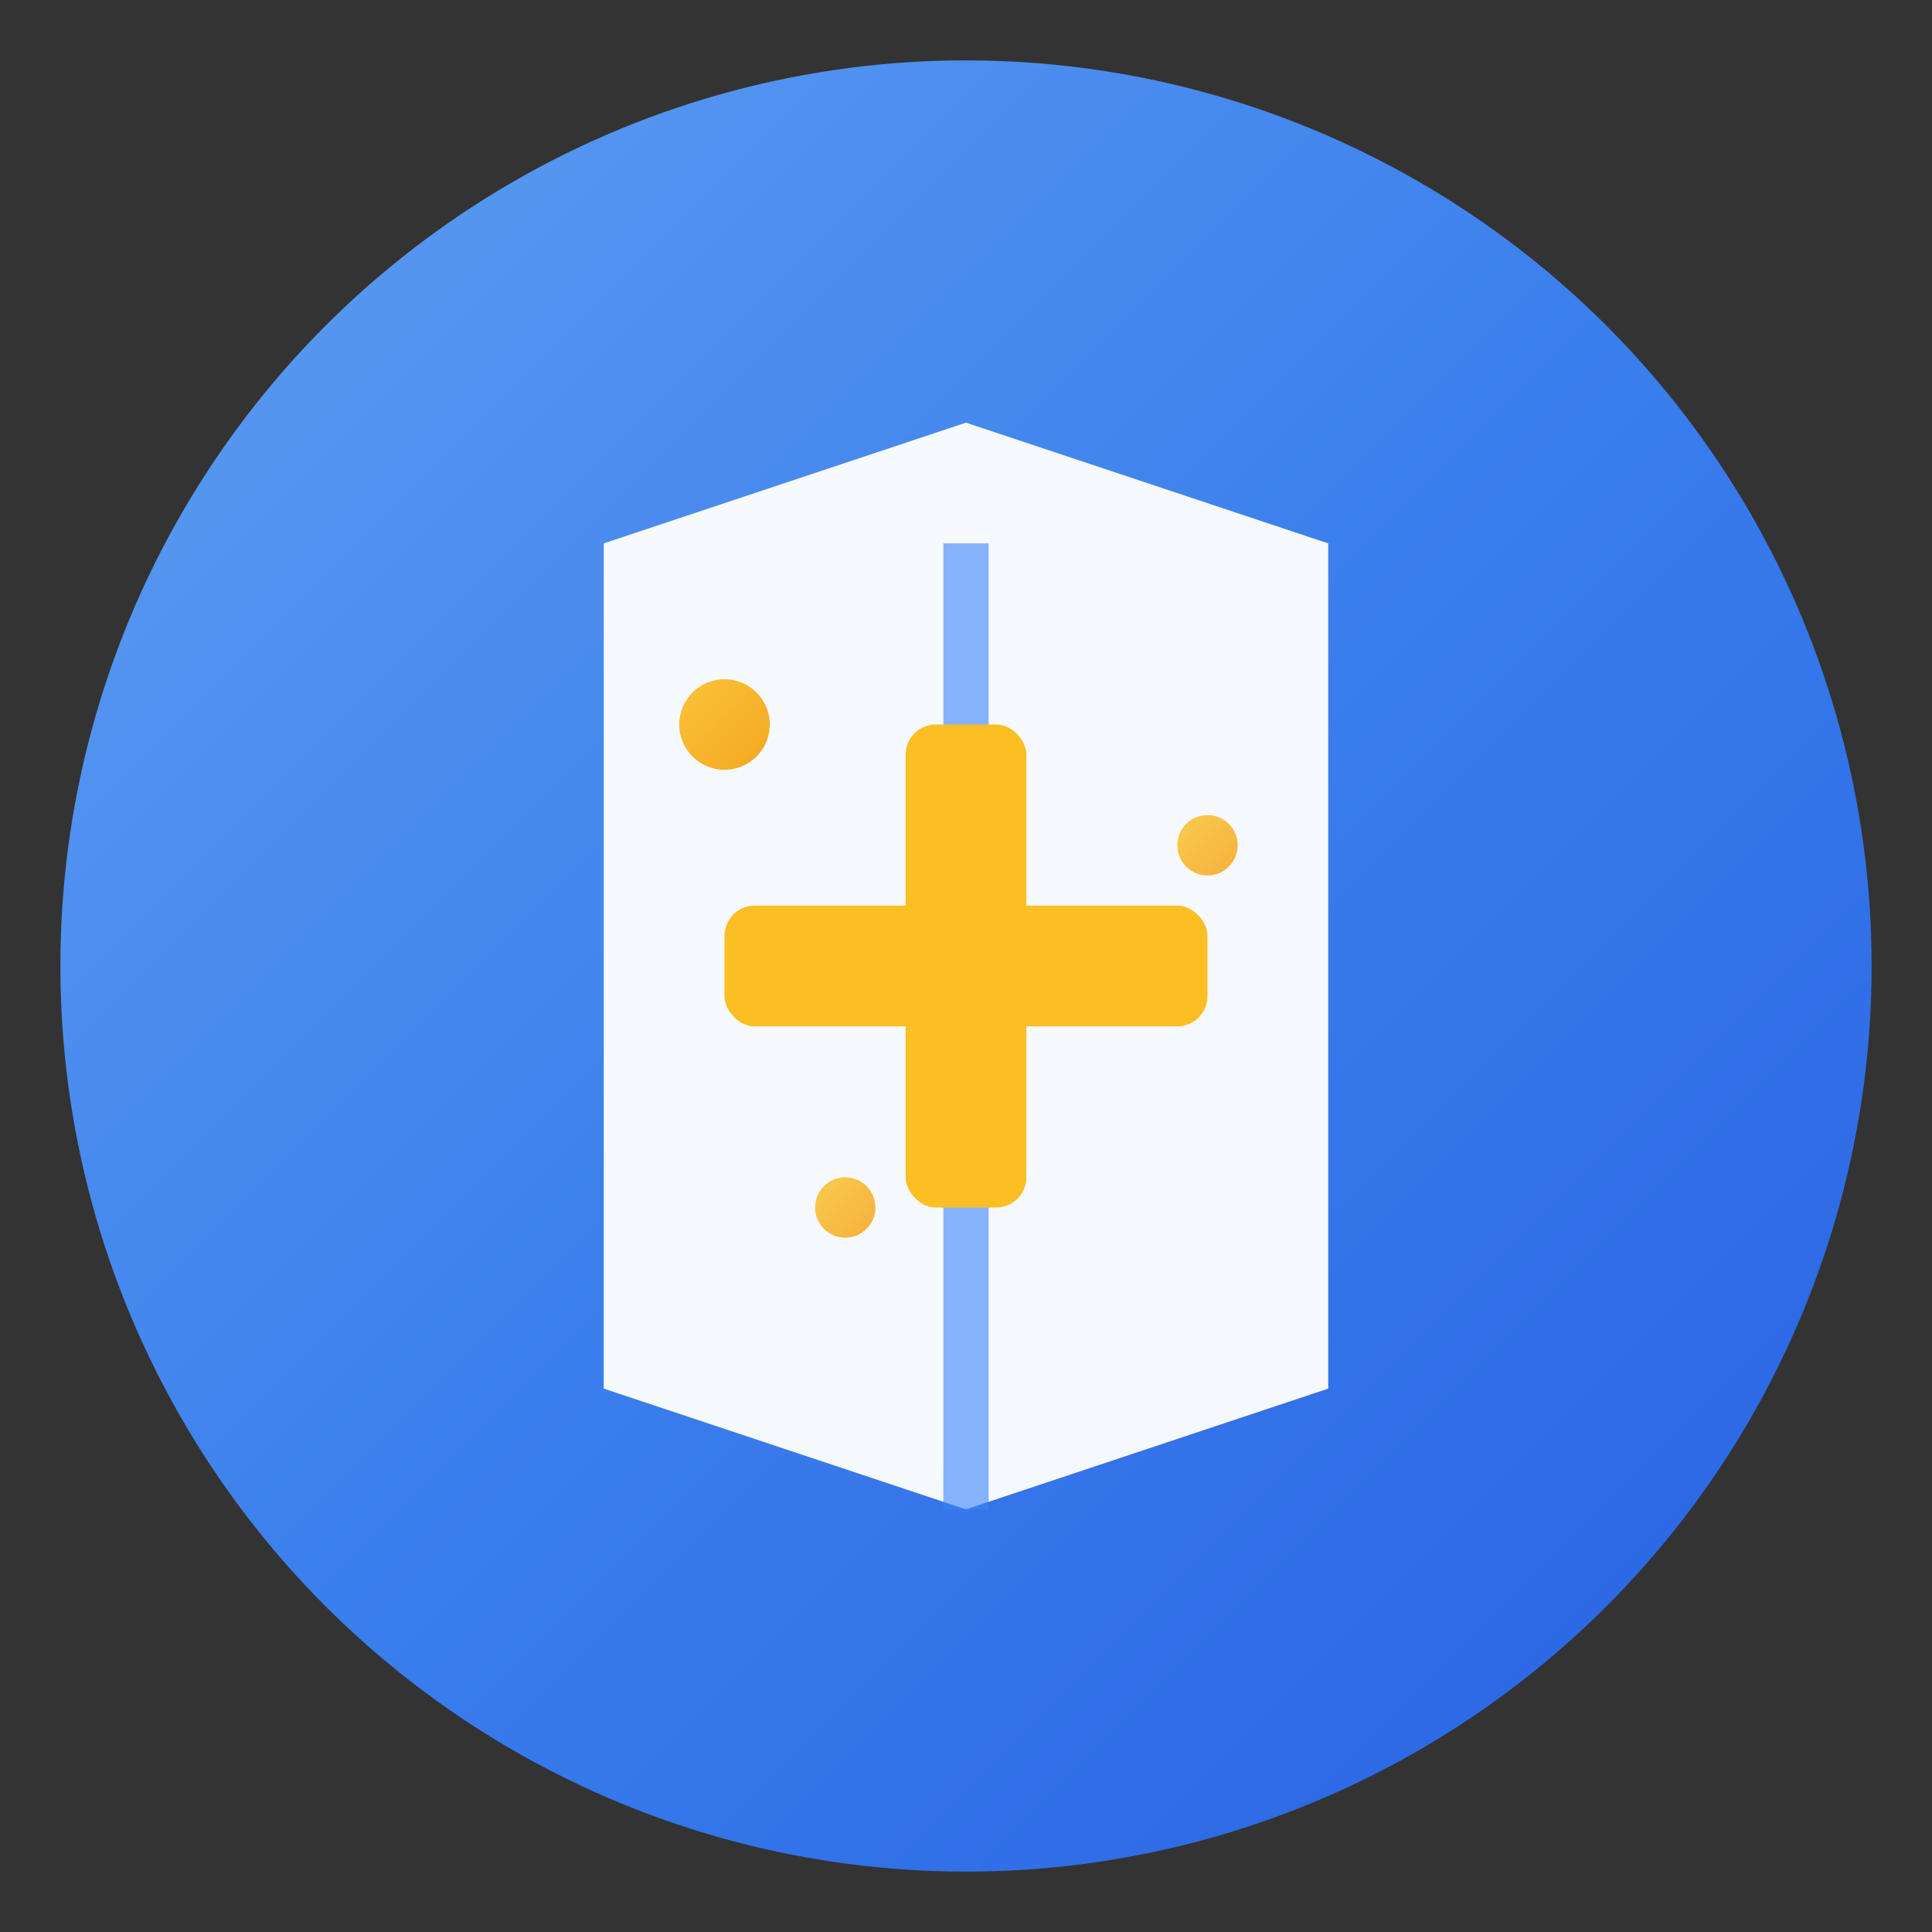
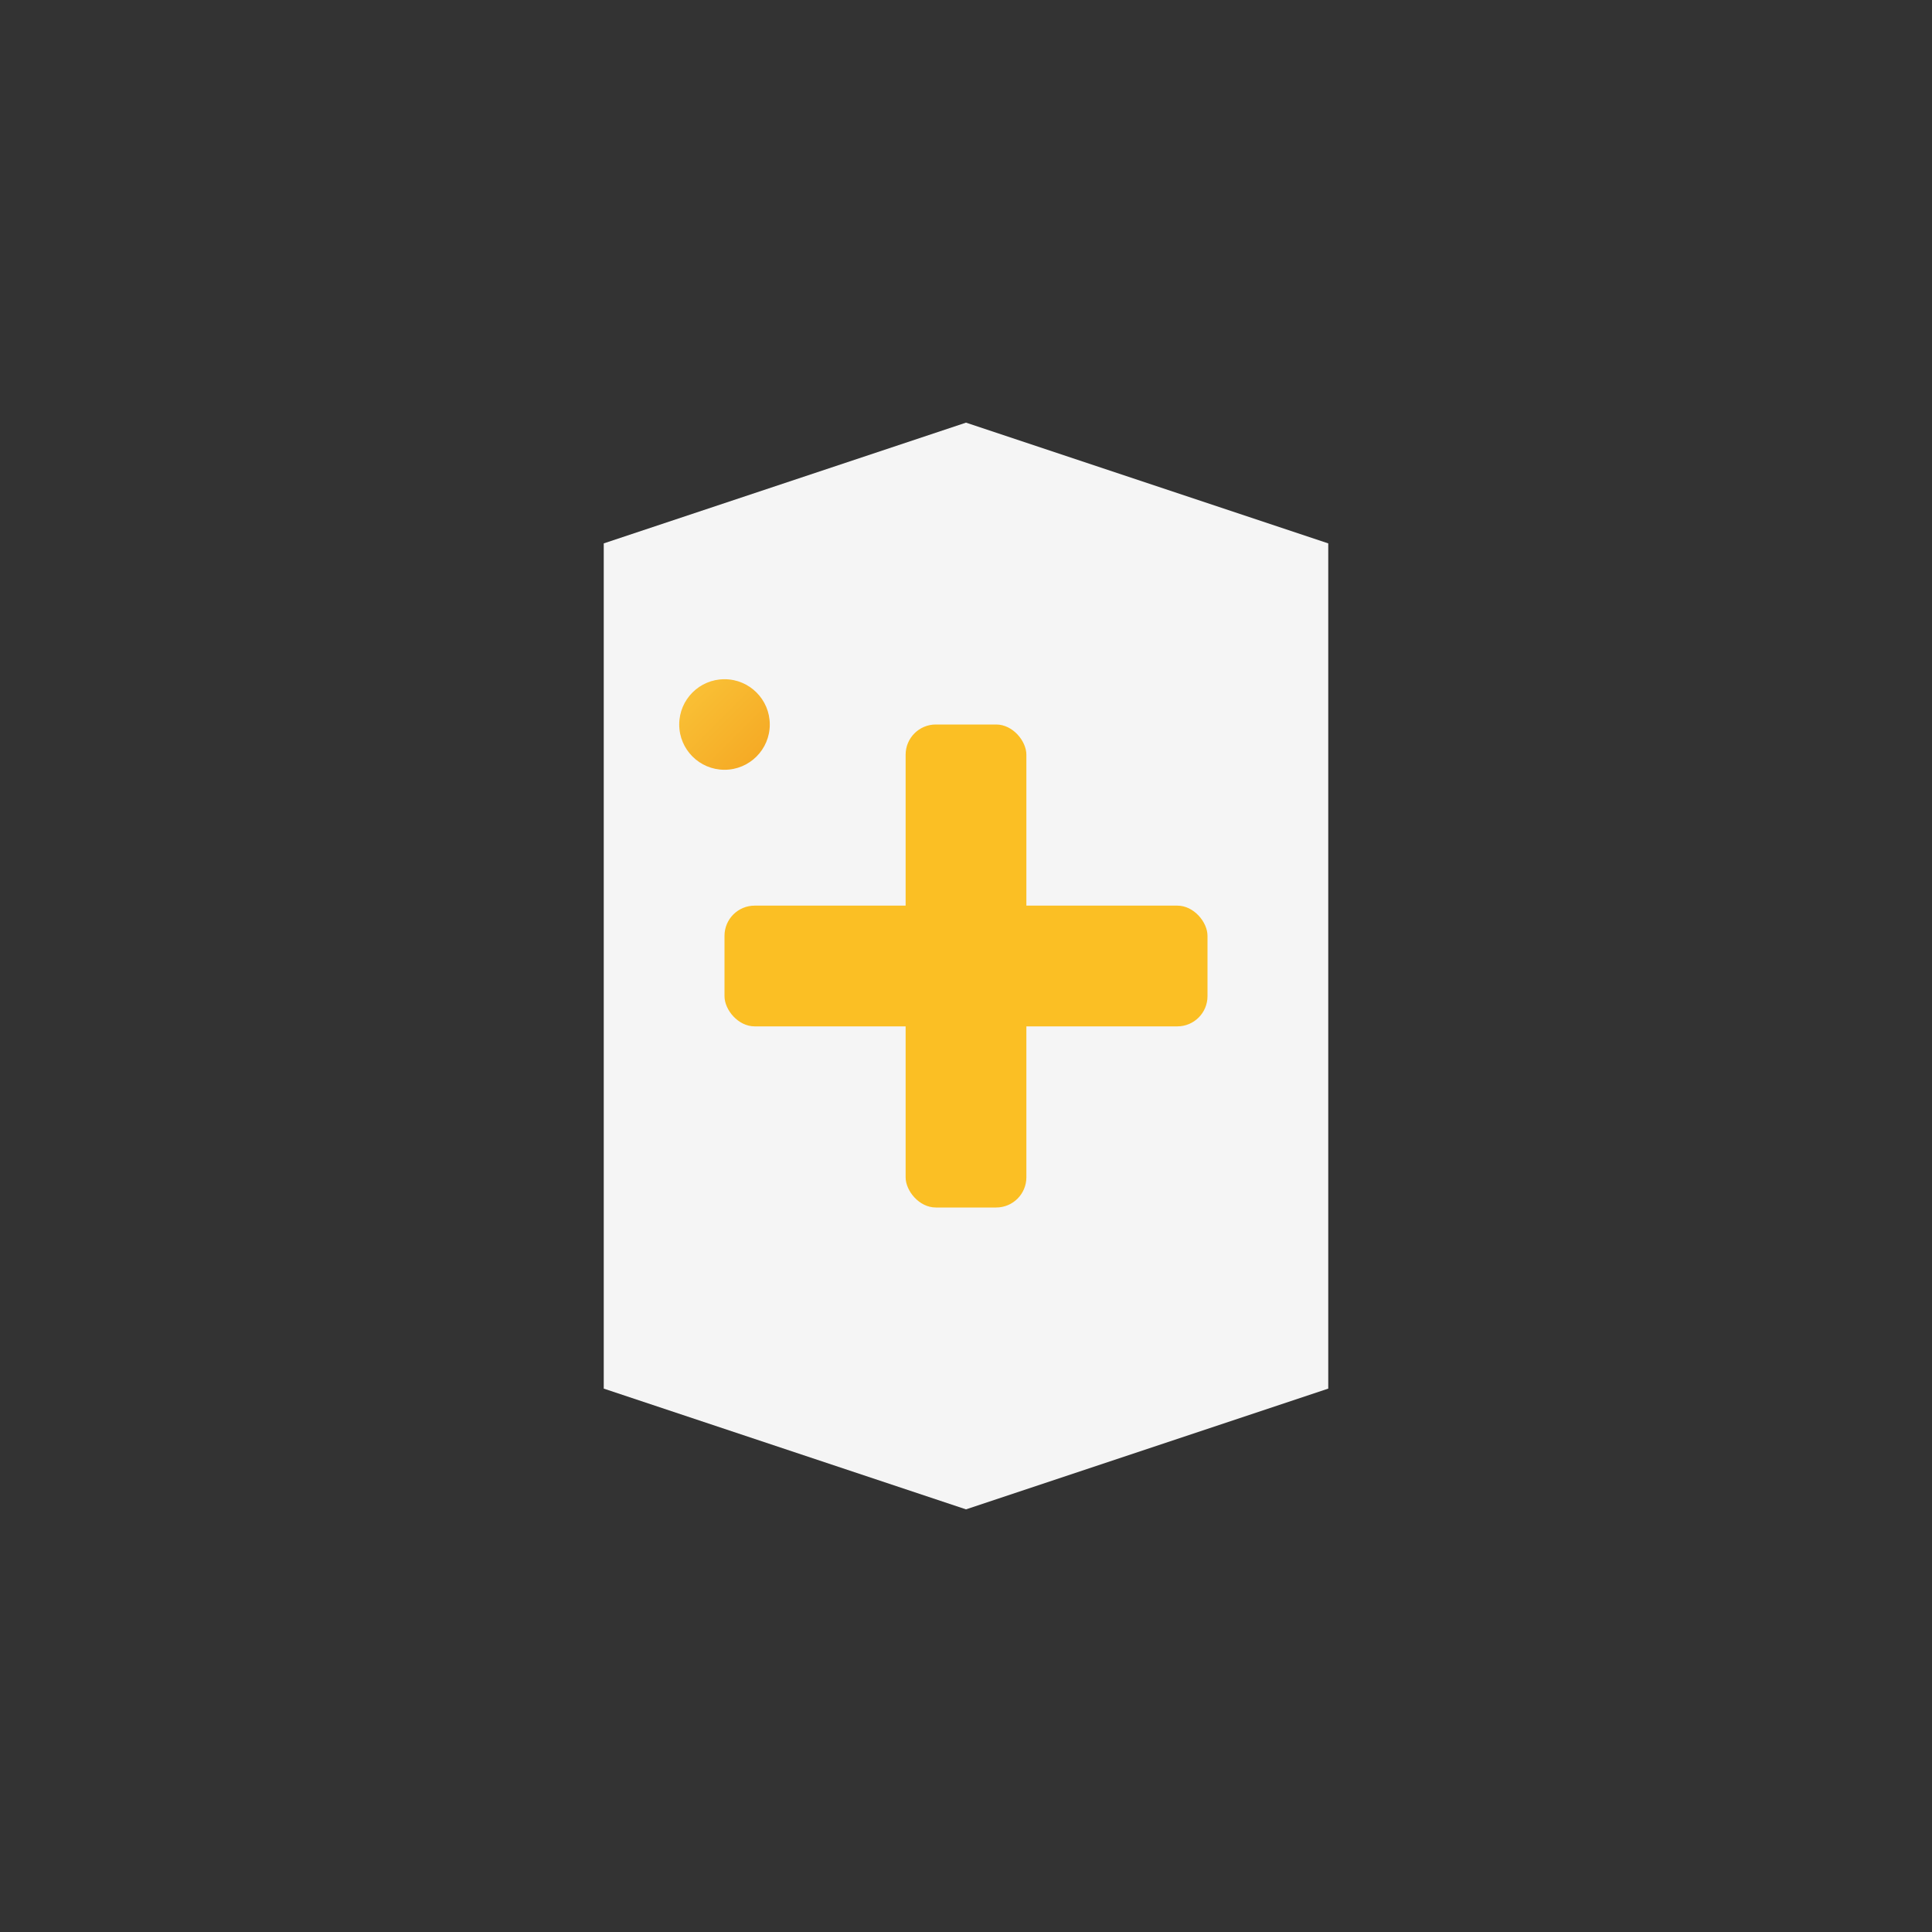
<svg xmlns="http://www.w3.org/2000/svg" viewBox="0 0 64 64" width="64" height="64">
  <rect x="0" y="0" width="64" height="64" fill="#333333" stroke="none" />
  <defs>
    <linearGradient id="grad1" x1="0%" y1="0%" x2="100%" y2="100%">
      <stop offset="0%" style="stop-color:#60A5FA;stop-opacity:1" />
      <stop offset="50%" style="stop-color:#3B82F6;stop-opacity:1" />
      <stop offset="100%" style="stop-color:#2563EB;stop-opacity:1" />
    </linearGradient>
    <linearGradient id="grad2" x1="0%" y1="0%" x2="100%" y2="100%">
      <stop offset="0%" style="stop-color:#FBBF24;stop-opacity:1" />
      <stop offset="100%" style="stop-color:#F59E0B;stop-opacity:1" />
    </linearGradient>
  </defs>
-   <circle cx="32" cy="32" r="30" fill="url(#grad1)" opacity="0.95" />
  <path d="M 20 18 L 20 46 L 32 50 L 44 46 L 44 18 L 32 14 Z" fill="white" opacity="0.95" />
-   <path d="M 32 18 L 32 50" stroke="#3B82F6" stroke-width="1.5" opacity="0.6" />
  <g transform="translate(32, 32)">
    <rect x="-2" y="-8" width="4" height="16" fill="#FBBF24" rx="1" />
    <rect x="-8" y="-2" width="16" height="4" fill="#FBBF24" rx="1" />
  </g>
  <circle cx="24" cy="24" r="1.5" fill="url(#grad2)" opacity="0.9" />
-   <circle cx="40" cy="28" r="1" fill="url(#grad2)" opacity="0.8" />
-   <circle cx="28" cy="40" r="1" fill="url(#grad2)" opacity="0.8" />
</svg>